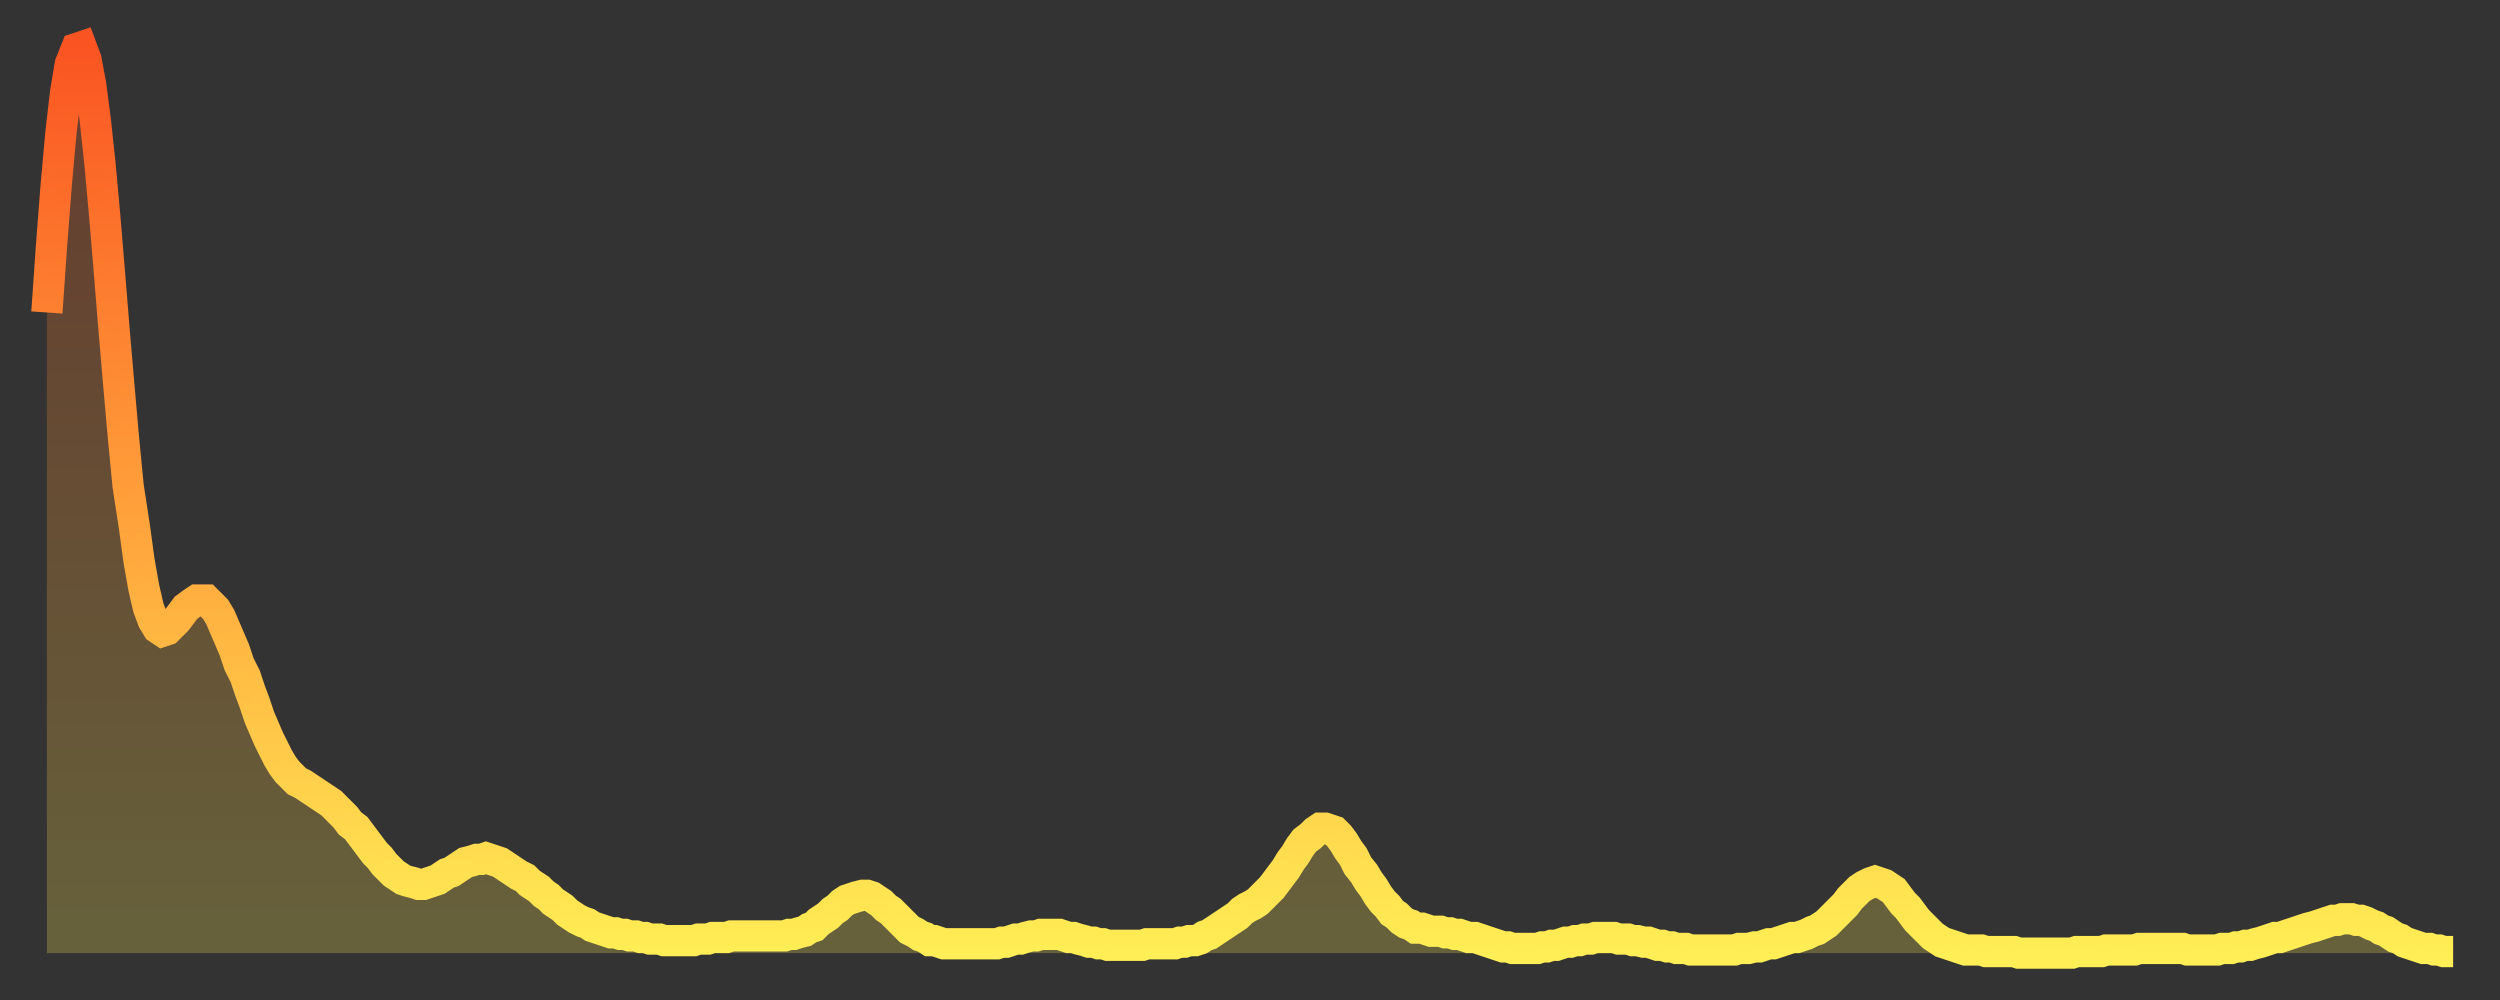
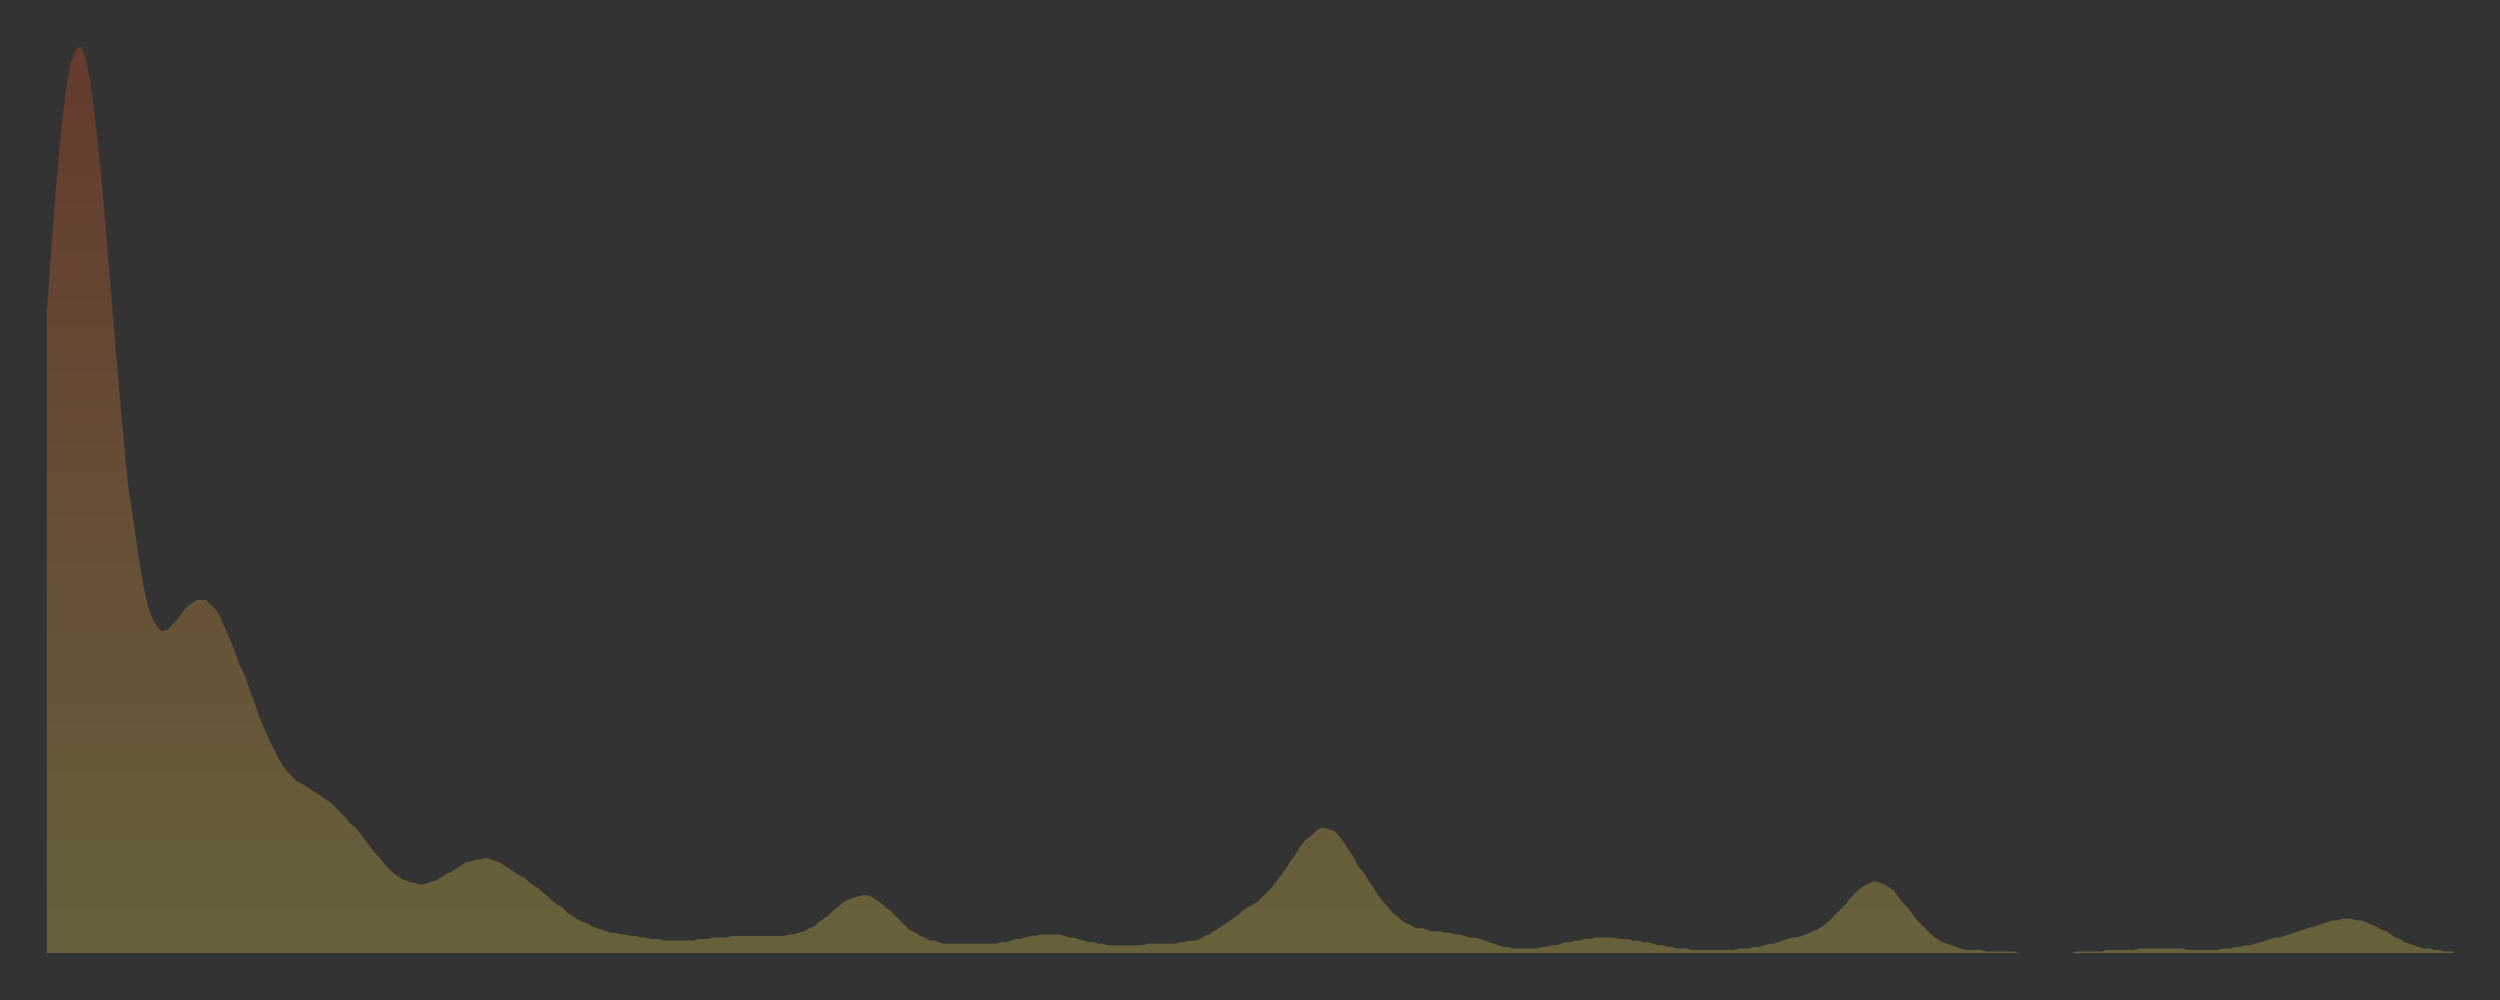
<svg xmlns="http://www.w3.org/2000/svg" baseProfile="full" height="64" version="1.1" width="160">
  <rect width="100%" height="100%" fill="#333333" stroke="none" />
  <defs>
    <linearGradient id="id2948100" x1="0" x2="0" y1="0" y2="1">
      <stop offset="0%" stop-color="#fa5422" />
      <stop offset="50%" stop-color="#ff9f3a" />
      <stop offset="100%" stop-color="#ffee55" />
    </linearGradient>
  </defs>
  <g transform="translate(3,3)">
    <g>
-       <path d="M 0.0 17.0 0.3 12.7 0.6 8.8 0.9 5.5 1.2 2.9 1.5 1.1 1.9 0.1 2.2 0.0 2.5 0.8 2.8 2.4 3.1 4.7 3.4 7.5 3.7 10.8 4.0 14.4 4.3 18.1 4.6 21.6 4.9 25.0 5.2 28.1 5.6 30.7 5.9 32.9 6.2 34.6 6.5 35.9 6.8 36.7 7.1 37.2 7.4 37.4 7.7 37.3 8.0 37.0 8.3 36.7 8.6 36.3 8.9 35.9 9.3 35.6 9.6 35.4 9.9 35.4 10.2 35.4 10.5 35.7 10.8 36.0 11.1 36.5 11.4 37.2 11.7 37.9 12.0 38.6 12.3 39.5 12.7 40.3 13.0 41.2 13.3 42.0 13.6 42.9 13.9 43.6 14.2 44.3 14.5 44.9 14.8 45.5 15.1 46.0 15.4 46.4 15.7 46.7 16.0 47.0 16.4 47.2 16.7 47.4 17.0 47.6 17.3 47.8 17.6 48.0 17.9 48.2 18.2 48.4 18.5 48.7 18.8 49.0 19.1 49.3 19.4 49.7 19.8 50.0 20.1 50.4 20.4 50.8 20.7 51.2 21.0 51.6 21.3 51.9 21.6 52.3 21.9 52.6 22.2 52.9 22.5 53.1 22.8 53.3 23.1 53.4 23.5 53.5 23.8 53.6 24.1 53.6 24.4 53.5 24.7 53.4 25.0 53.3 25.3 53.1 25.6 52.9 25.9 52.8 26.2 52.6 26.5 52.4 26.8 52.2 27.2 52.1 27.5 52.0 27.8 52.0 28.1 51.9 28.4 52.0 28.7 52.1 29.0 52.2 29.3 52.4 29.6 52.6 29.9 52.8 30.2 53.0 30.6 53.2 30.9 53.5 31.2 53.7 31.5 53.9 31.8 54.2 32.1 54.4 32.4 54.7 32.7 54.9 33.0 55.1 33.3 55.4 33.6 55.6 33.9 55.8 34.3 56.0 34.6 56.1 34.9 56.3 35.2 56.4 35.5 56.5 35.8 56.6 36.1 56.7 36.4 56.7 36.7 56.8 37.0 56.8 37.3 56.9 37.7 56.9 38.0 57.0 38.3 57.0 38.6 57.1 38.9 57.1 39.2 57.1 39.5 57.2 39.8 57.2 40.1 57.2 40.4 57.2 40.7 57.2 41.0 57.2 41.4 57.2 41.7 57.1 42.0 57.1 42.3 57.1 42.6 57.0 42.9 57.0 43.2 57.0 43.5 57.0 43.8 56.9 44.1 56.9 44.4 56.9 44.7 56.9 45.1 56.9 45.4 56.9 45.7 56.9 46.0 56.9 46.3 56.9 46.6 56.9 46.9 56.9 47.2 56.9 47.5 56.8 47.8 56.8 48.1 56.7 48.5 56.6 48.8 56.4 49.1 56.3 49.4 56.0 49.7 55.8 50.0 55.6 50.3 55.3 50.6 55.1 50.9 54.8 51.2 54.6 51.5 54.5 51.8 54.4 52.2 54.3 52.5 54.3 52.8 54.4 53.1 54.6 53.4 54.8 53.7 55.1 54.0 55.3 54.3 55.6 54.6 55.9 54.9 56.2 55.2 56.5 55.6 56.7 55.9 56.9 56.2 57.0 56.5 57.2 56.8 57.2 57.1 57.3 57.4 57.4 57.7 57.4 58.0 57.4 58.3 57.4 58.6 57.4 58.9 57.4 59.3 57.4 59.6 57.4 59.9 57.4 60.2 57.4 60.5 57.4 60.8 57.4 61.1 57.3 61.4 57.3 61.7 57.2 62.0 57.1 62.3 57.1 62.6 57.0 63.0 56.9 63.3 56.9 63.6 56.8 63.9 56.8 64.2 56.8 64.5 56.8 64.8 56.8 65.1 56.9 65.4 57.0 65.7 57.0 66.0 57.1 66.4 57.2 66.7 57.3 67.0 57.3 67.3 57.4 67.6 57.4 67.9 57.5 68.2 57.5 68.5 57.5 68.8 57.5 69.1 57.5 69.4 57.5 69.7 57.5 70.1 57.5 70.4 57.4 70.7 57.4 71.0 57.4 71.3 57.4 71.6 57.4 71.9 57.4 72.2 57.4 72.5 57.3 72.8 57.3 73.1 57.2 73.5 57.2 73.8 57.1 74.1 56.9 74.4 56.8 74.7 56.6 75.0 56.4 75.3 56.2 75.6 56.0 75.9 55.8 76.2 55.6 76.5 55.3 76.8 55.1 77.2 54.9 77.5 54.7 77.8 54.4 78.1 54.1 78.4 53.8 78.7 53.4 79.0 53.0 79.3 52.6 79.6 52.1 79.9 51.7 80.2 51.2 80.5 50.8 80.9 50.5 81.2 50.2 81.5 50.0 81.8 50.0 82.1 50.1 82.4 50.2 82.7 50.5 83.0 50.9 83.3 51.4 83.6 51.8 83.9 52.4 84.3 52.9 84.6 53.4 84.9 53.8 85.2 54.3 85.5 54.7 85.8 55.0 86.1 55.4 86.4 55.6 86.7 55.9 87.0 56.1 87.3 56.2 87.6 56.4 88.0 56.4 88.3 56.5 88.6 56.6 88.9 56.6 89.2 56.6 89.5 56.7 89.8 56.7 90.1 56.8 90.4 56.8 90.7 56.9 91.0 57.0 91.4 57.0 91.7 57.1 92.0 57.2 92.3 57.3 92.6 57.4 92.9 57.5 93.2 57.6 93.5 57.6 93.8 57.7 94.1 57.7 94.4 57.7 94.7 57.7 95.1 57.7 95.4 57.7 95.7 57.6 96.0 57.6 96.3 57.5 96.6 57.5 96.9 57.4 97.2 57.3 97.5 57.3 97.8 57.2 98.1 57.2 98.4 57.1 98.8 57.1 99.1 57.0 99.4 57.0 99.7 57.0 100.0 57.0 100.3 57.0 100.6 57.1 100.9 57.1 101.2 57.1 101.5 57.2 101.8 57.2 102.2 57.3 102.5 57.3 102.8 57.4 103.1 57.5 103.4 57.5 103.7 57.6 104.0 57.6 104.3 57.7 104.6 57.7 104.9 57.7 105.2 57.8 105.5 57.8 105.9 57.8 106.2 57.8 106.5 57.8 106.8 57.8 107.1 57.8 107.4 57.8 107.7 57.8 108.0 57.8 108.3 57.7 108.6 57.7 108.9 57.7 109.3 57.6 109.6 57.6 109.9 57.5 110.2 57.4 110.5 57.4 110.8 57.3 111.1 57.2 111.4 57.1 111.7 57.0 112.0 57.0 112.3 56.9 112.6 56.8 113.0 56.6 113.3 56.5 113.6 56.3 113.9 56.1 114.2 55.8 114.5 55.5 114.8 55.2 115.1 54.9 115.4 54.5 115.7 54.2 116.0 53.9 116.3 53.7 116.7 53.5 117.0 53.4 117.3 53.5 117.6 53.6 117.9 53.8 118.2 54.0 118.5 54.4 118.8 54.8 119.1 55.1 119.4 55.5 119.7 55.9 120.1 56.3 120.4 56.6 120.7 56.9 121.0 57.1 121.3 57.3 121.6 57.4 121.9 57.5 122.2 57.6 122.5 57.7 122.8 57.8 123.1 57.8 123.4 57.8 123.8 57.8 124.1 57.9 124.4 57.9 124.7 57.9 125.0 57.9 125.3 57.9 125.6 57.9 125.9 57.9 126.2 58.0 126.5 58.0 126.8 58.0 127.2 58.0 127.5 58.0 127.8 58.0 128.1 58.0 128.4 58.0 128.7 58.0 129.0 58.0 129.3 58.0 129.6 58.0 129.9 57.9 130.2 57.9 130.5 57.9 130.9 57.9 131.2 57.9 131.5 57.9 131.8 57.8 132.1 57.8 132.4 57.8 132.7 57.8 133.0 57.8 133.3 57.8 133.6 57.8 133.9 57.7 134.2 57.7 134.6 57.7 134.9 57.7 135.2 57.7 135.5 57.7 135.8 57.7 136.1 57.7 136.4 57.7 136.7 57.7 137.0 57.8 137.3 57.8 137.6 57.8 138.0 57.8 138.3 57.8 138.6 57.8 138.9 57.8 139.2 57.7 139.5 57.7 139.8 57.7 140.1 57.6 140.4 57.6 140.7 57.5 141.0 57.5 141.3 57.4 141.7 57.3 142.0 57.2 142.3 57.1 142.6 57.0 142.9 57.0 143.2 56.9 143.5 56.8 143.8 56.7 144.1 56.6 144.4 56.5 144.7 56.4 145.1 56.3 145.4 56.2 145.7 56.1 146.0 56.0 146.3 55.9 146.6 55.9 146.9 55.8 147.2 55.8 147.5 55.8 147.8 55.9 148.1 55.9 148.4 56.0 148.8 56.2 149.1 56.3 149.4 56.5 149.7 56.6 150.0 56.8 150.3 57.0 150.6 57.1 150.9 57.3 151.2 57.4 151.5 57.5 151.8 57.6 152.1 57.7 152.5 57.7 152.8 57.8 153.1 57.8 153.4 57.9 153.7 57.9 154.0 57.9" fill="none" id="graph-curve" opacity="1" stroke="url(#id2948100)" stroke-width="2" />
      <path d="M 0 58 L 0.0 17.0 0.3 12.7 0.6 8.8 0.9 5.5 1.2 2.9 1.5 1.1 1.9 0.1 2.2 0.0 2.5 0.8 2.8 2.4 3.1 4.7 3.4 7.5 3.7 10.8 4.0 14.4 4.3 18.1 4.6 21.6 4.9 25.0 5.2 28.1 5.6 30.7 5.9 32.9 6.2 34.6 6.5 35.9 6.8 36.7 7.1 37.2 7.4 37.4 7.7 37.3 8.0 37.0 8.3 36.7 8.6 36.3 8.9 35.9 9.3 35.6 9.6 35.4 9.9 35.4 10.2 35.4 10.5 35.7 10.8 36.0 11.1 36.5 11.4 37.2 11.7 37.9 12.0 38.6 12.3 39.5 12.7 40.3 13.0 41.2 13.3 42.0 13.6 42.9 13.9 43.6 14.2 44.3 14.5 44.9 14.8 45.5 15.1 46.0 15.4 46.4 15.7 46.7 16.0 47.0 16.4 47.2 16.7 47.4 17.0 47.6 17.3 47.8 17.6 48.0 17.9 48.2 18.2 48.4 18.5 48.7 18.8 49.0 19.1 49.3 19.4 49.7 19.8 50.0 20.1 50.4 20.4 50.8 20.7 51.2 21.0 51.6 21.3 51.9 21.6 52.3 21.9 52.6 22.2 52.9 22.5 53.1 22.8 53.3 23.1 53.4 23.5 53.5 23.8 53.6 24.1 53.6 24.4 53.5 24.7 53.4 25.0 53.3 25.3 53.1 25.6 52.9 25.9 52.8 26.2 52.6 26.5 52.4 26.8 52.2 27.2 52.1 27.5 52.0 27.8 52.0 28.1 51.9 28.4 52.0 28.7 52.1 29.0 52.2 29.3 52.4 29.6 52.6 29.9 52.8 30.2 53.0 30.6 53.2 30.9 53.5 31.2 53.7 31.5 53.9 31.8 54.2 32.1 54.4 32.4 54.7 32.7 54.9 33.0 55.1 33.3 55.4 33.6 55.6 33.9 55.8 34.3 56.0 34.6 56.1 34.9 56.3 35.2 56.4 35.5 56.5 35.8 56.6 36.1 56.7 36.4 56.7 36.7 56.8 37.0 56.8 37.3 56.9 37.7 56.9 38.0 57.0 38.3 57.0 38.6 57.1 38.9 57.1 39.2 57.1 39.5 57.2 39.8 57.2 40.1 57.2 40.4 57.2 40.7 57.2 41.0 57.2 41.4 57.2 41.7 57.1 42.0 57.1 42.3 57.1 42.6 57.0 42.9 57.0 43.2 57.0 43.5 57.0 43.8 56.9 44.1 56.9 44.4 56.9 44.7 56.9 45.1 56.9 45.4 56.9 45.7 56.9 46.0 56.9 46.3 56.9 46.6 56.9 46.9 56.9 47.2 56.9 47.5 56.8 47.8 56.8 48.1 56.7 48.5 56.6 48.8 56.4 49.1 56.3 49.4 56.0 49.7 55.8 50.0 55.6 50.3 55.3 50.6 55.1 50.9 54.8 51.2 54.6 51.5 54.5 51.8 54.4 52.2 54.3 52.5 54.3 52.8 54.4 53.1 54.6 53.4 54.8 53.7 55.1 54.0 55.3 54.3 55.6 54.6 55.9 54.9 56.2 55.2 56.5 55.6 56.7 55.9 56.9 56.2 57.0 56.5 57.2 56.8 57.2 57.1 57.3 57.4 57.4 57.7 57.4 58.0 57.4 58.3 57.4 58.6 57.4 58.9 57.4 59.3 57.4 59.6 57.4 59.9 57.4 60.2 57.4 60.5 57.4 60.8 57.4 61.1 57.3 61.4 57.3 61.7 57.2 62.0 57.1 62.3 57.1 62.6 57.0 63.0 56.9 63.3 56.9 63.6 56.8 63.9 56.8 64.2 56.8 64.5 56.8 64.8 56.8 65.1 56.9 65.4 57.0 65.7 57.0 66.0 57.1 66.4 57.2 66.7 57.3 67.0 57.3 67.3 57.4 67.6 57.4 67.9 57.5 68.2 57.5 68.5 57.5 68.8 57.5 69.1 57.5 69.4 57.5 69.7 57.5 70.1 57.5 70.4 57.4 70.7 57.4 71.0 57.4 71.3 57.4 71.6 57.4 71.9 57.4 72.2 57.4 72.5 57.3 72.8 57.3 73.1 57.2 73.5 57.2 73.8 57.1 74.1 56.9 74.4 56.8 74.7 56.6 75.0 56.4 75.3 56.2 75.6 56.0 75.9 55.8 76.2 55.6 76.5 55.3 76.8 55.1 77.2 54.9 77.5 54.7 77.8 54.4 78.1 54.1 78.4 53.8 78.7 53.4 79.0 53.0 79.3 52.6 79.6 52.1 79.9 51.7 80.2 51.2 80.5 50.8 80.9 50.5 81.2 50.2 81.5 50.0 81.8 50.0 82.1 50.1 82.4 50.2 82.7 50.5 83.0 50.9 83.3 51.4 83.6 51.8 83.9 52.4 84.3 52.9 84.6 53.4 84.9 53.8 85.2 54.3 85.5 54.7 85.8 55.0 86.1 55.4 86.4 55.6 86.7 55.9 87.0 56.1 87.3 56.2 87.6 56.4 88.0 56.4 88.3 56.5 88.6 56.6 88.9 56.6 89.2 56.6 89.5 56.7 89.8 56.7 90.1 56.8 90.4 56.8 90.7 56.9 91.0 57.0 91.4 57.0 91.7 57.1 92.0 57.2 92.3 57.3 92.6 57.4 92.9 57.5 93.2 57.6 93.5 57.6 93.8 57.7 94.1 57.7 94.4 57.7 94.7 57.7 95.1 57.7 95.4 57.7 95.7 57.6 96.0 57.6 96.3 57.5 96.6 57.5 96.9 57.4 97.2 57.3 97.5 57.3 97.8 57.2 98.1 57.2 98.4 57.1 98.8 57.1 99.1 57.0 99.4 57.0 99.7 57.0 100.0 57.0 100.3 57.0 100.6 57.1 100.9 57.1 101.2 57.1 101.5 57.2 101.8 57.2 102.2 57.3 102.5 57.3 102.8 57.4 103.1 57.5 103.4 57.5 103.7 57.6 104.0 57.6 104.3 57.7 104.6 57.7 104.9 57.7 105.2 57.8 105.5 57.8 105.9 57.8 106.2 57.8 106.5 57.8 106.8 57.8 107.1 57.8 107.4 57.8 107.7 57.8 108.0 57.8 108.3 57.7 108.6 57.7 108.9 57.7 109.3 57.6 109.6 57.6 109.9 57.5 110.2 57.4 110.5 57.4 110.8 57.3 111.1 57.2 111.4 57.1 111.7 57.0 112.0 57.0 112.3 56.9 112.6 56.8 113.0 56.6 113.3 56.5 113.6 56.3 113.9 56.1 114.2 55.8 114.5 55.5 114.8 55.2 115.1 54.9 115.4 54.5 115.7 54.2 116.0 53.9 116.3 53.7 116.7 53.5 117.0 53.4 117.3 53.5 117.6 53.6 117.9 53.8 118.2 54.0 118.5 54.4 118.8 54.8 119.1 55.1 119.4 55.5 119.7 55.9 120.1 56.3 120.4 56.6 120.7 56.9 121.0 57.1 121.3 57.3 121.6 57.4 121.9 57.5 122.2 57.6 122.5 57.7 122.8 57.8 123.1 57.8 123.4 57.8 123.8 57.8 124.1 57.9 124.4 57.9 124.7 57.9 125.0 57.9 125.3 57.9 125.6 57.9 125.9 57.9 126.2 58.0 126.5 58.0 126.8 58.0 127.2 58.0 127.5 58.0 127.8 58.0 128.1 58.0 128.4 58.0 128.7 58.0 129.0 58.0 129.3 58.0 129.6 58.0 129.9 57.9 130.2 57.9 130.5 57.9 130.9 57.9 131.2 57.9 131.5 57.9 131.8 57.8 132.1 57.8 132.4 57.8 132.7 57.8 133.0 57.8 133.3 57.8 133.6 57.8 133.9 57.7 134.2 57.7 134.6 57.7 134.9 57.7 135.2 57.7 135.5 57.7 135.8 57.7 136.1 57.7 136.4 57.7 136.7 57.7 137.0 57.8 137.3 57.8 137.6 57.8 138.0 57.8 138.3 57.8 138.6 57.8 138.9 57.8 139.2 57.7 139.5 57.7 139.8 57.7 140.1 57.6 140.4 57.6 140.7 57.5 141.0 57.5 141.3 57.4 141.7 57.3 142.0 57.2 142.3 57.1 142.6 57.0 142.9 57.0 143.2 56.9 143.5 56.8 143.8 56.7 144.1 56.6 144.4 56.5 144.7 56.4 145.1 56.3 145.4 56.2 145.7 56.1 146.0 56.0 146.3 55.9 146.6 55.9 146.9 55.8 147.2 55.8 147.5 55.8 147.8 55.9 148.1 55.9 148.4 56.0 148.8 56.2 149.1 56.3 149.4 56.5 149.7 56.6 150.0 56.8 150.3 57.0 150.6 57.1 150.9 57.3 151.2 57.4 151.5 57.5 151.8 57.6 152.1 57.7 152.5 57.7 152.8 57.8 153.1 57.8 153.4 57.9 153.7 57.9 154.0 57.9 154 58" fill="url(#id2948100)" fill-opacity=".25" id="graph-shadow" />
    </g>
  </g>
</svg>